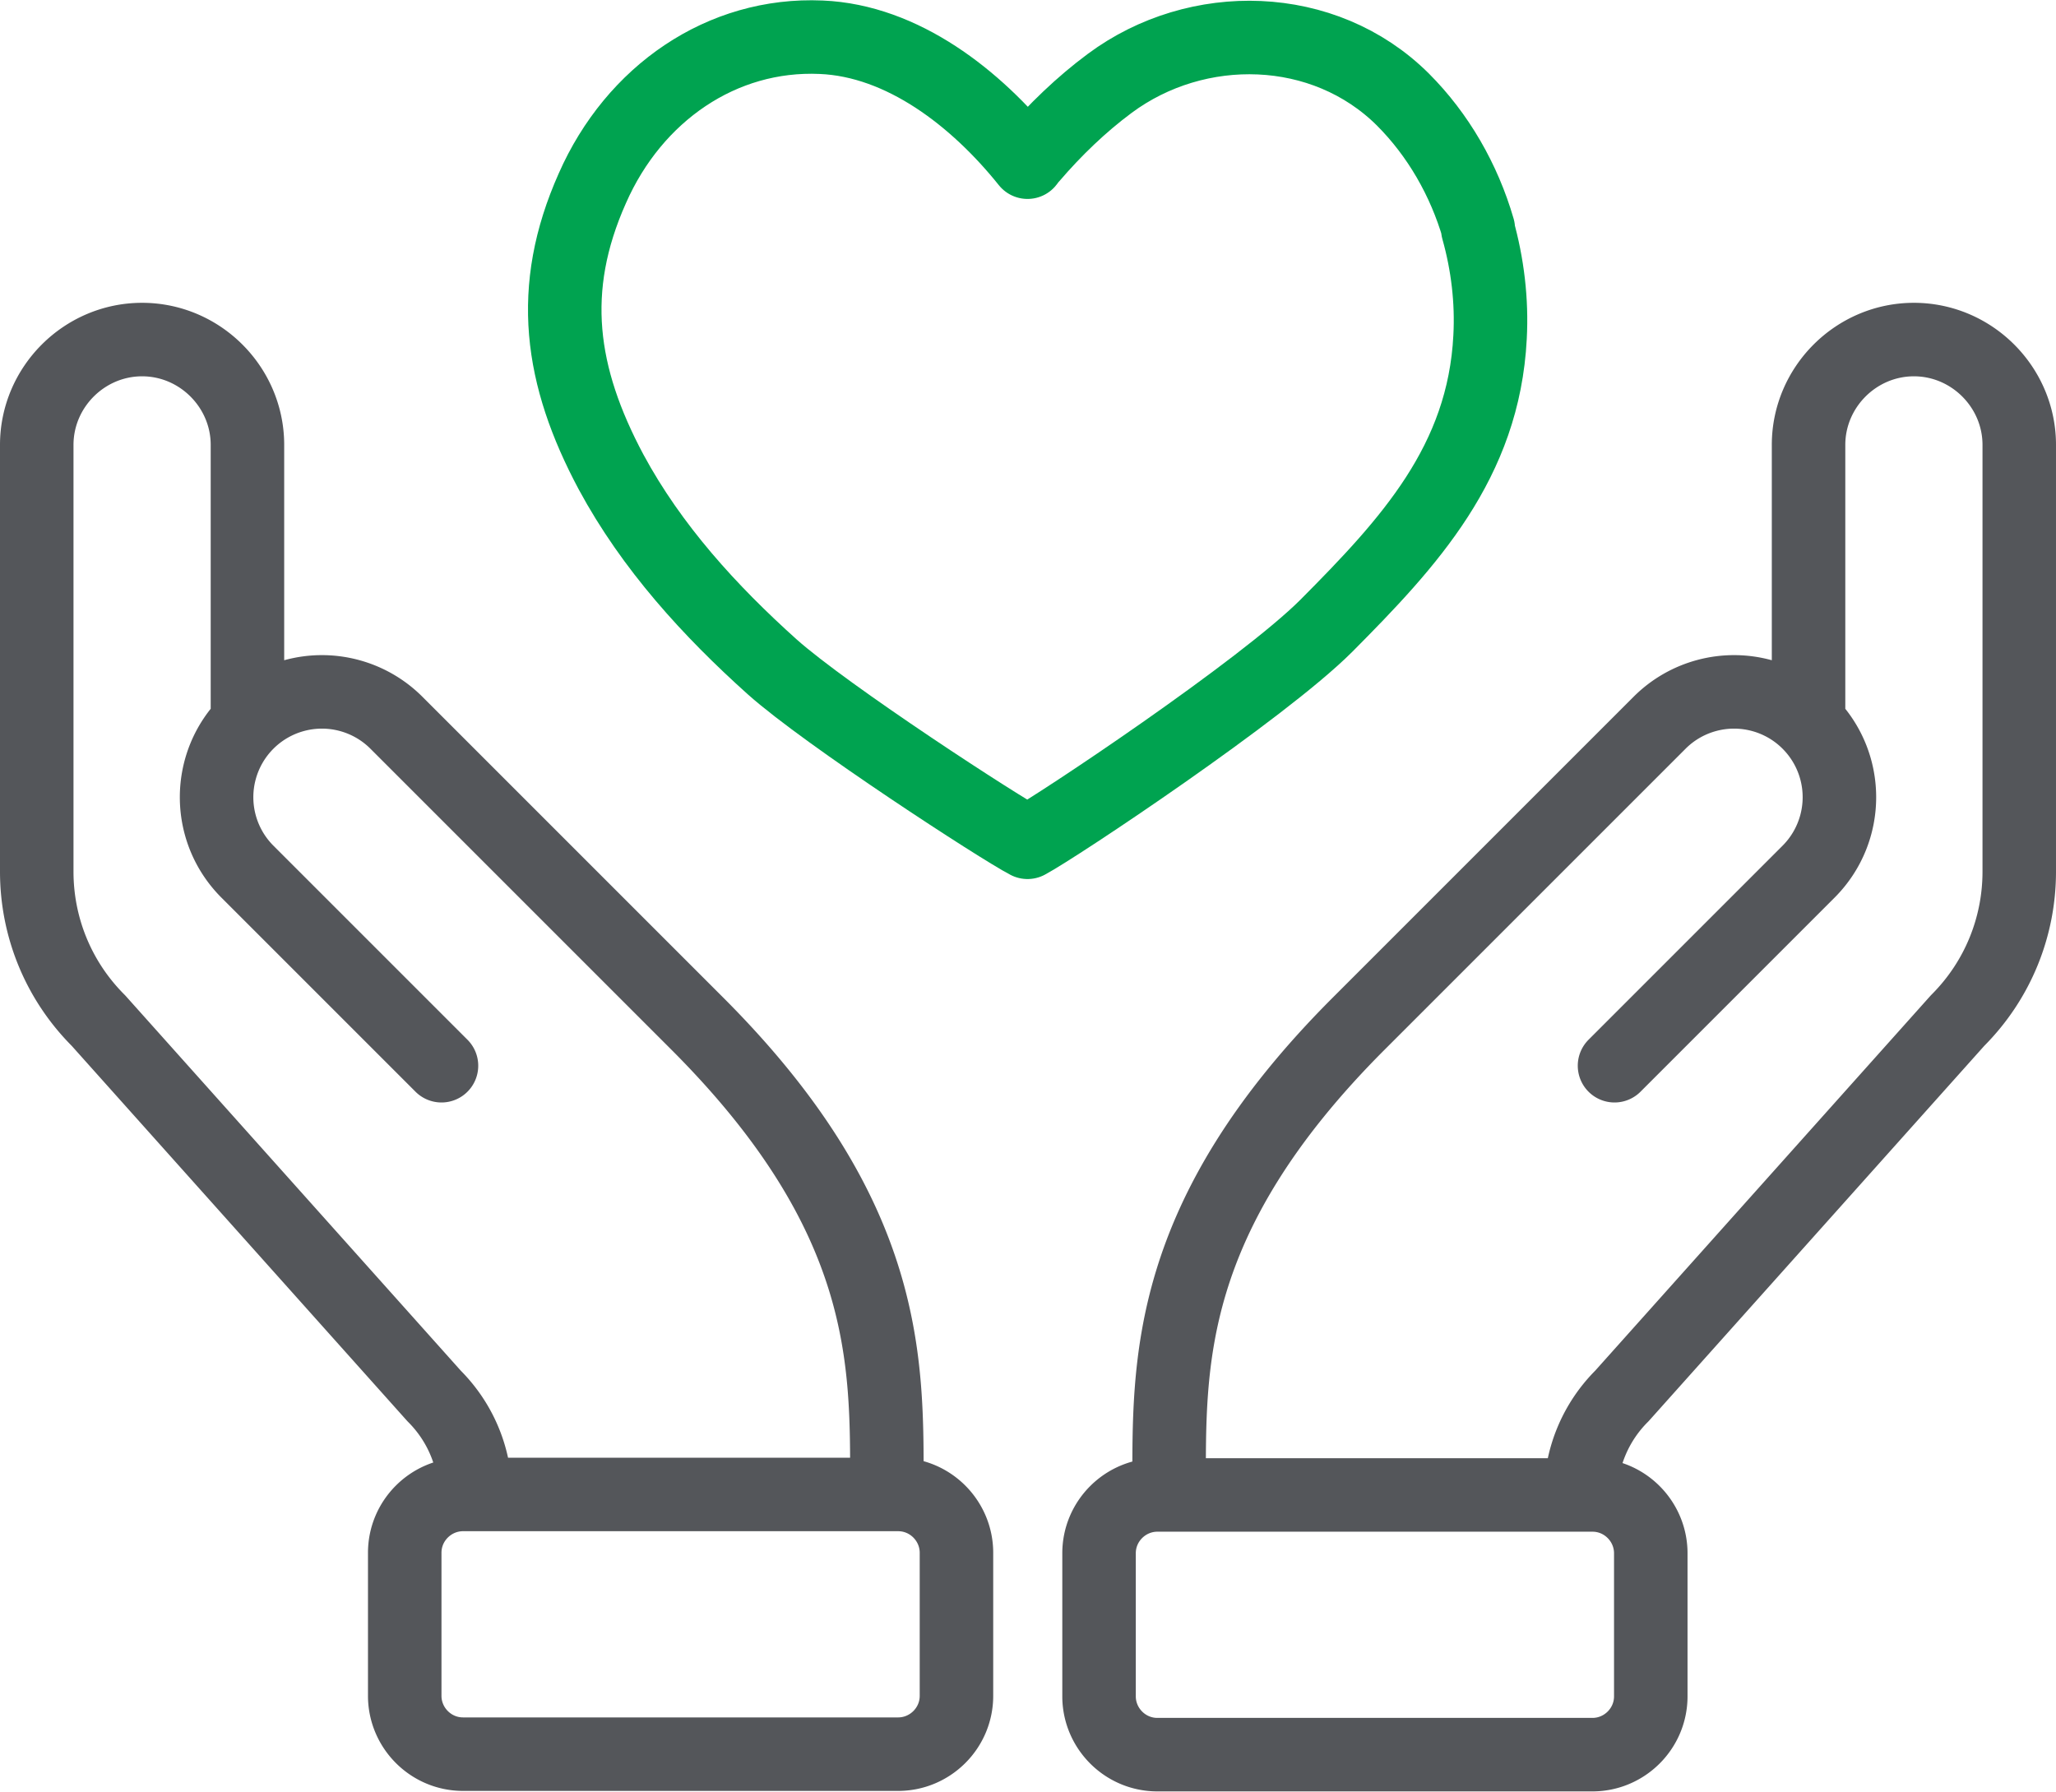
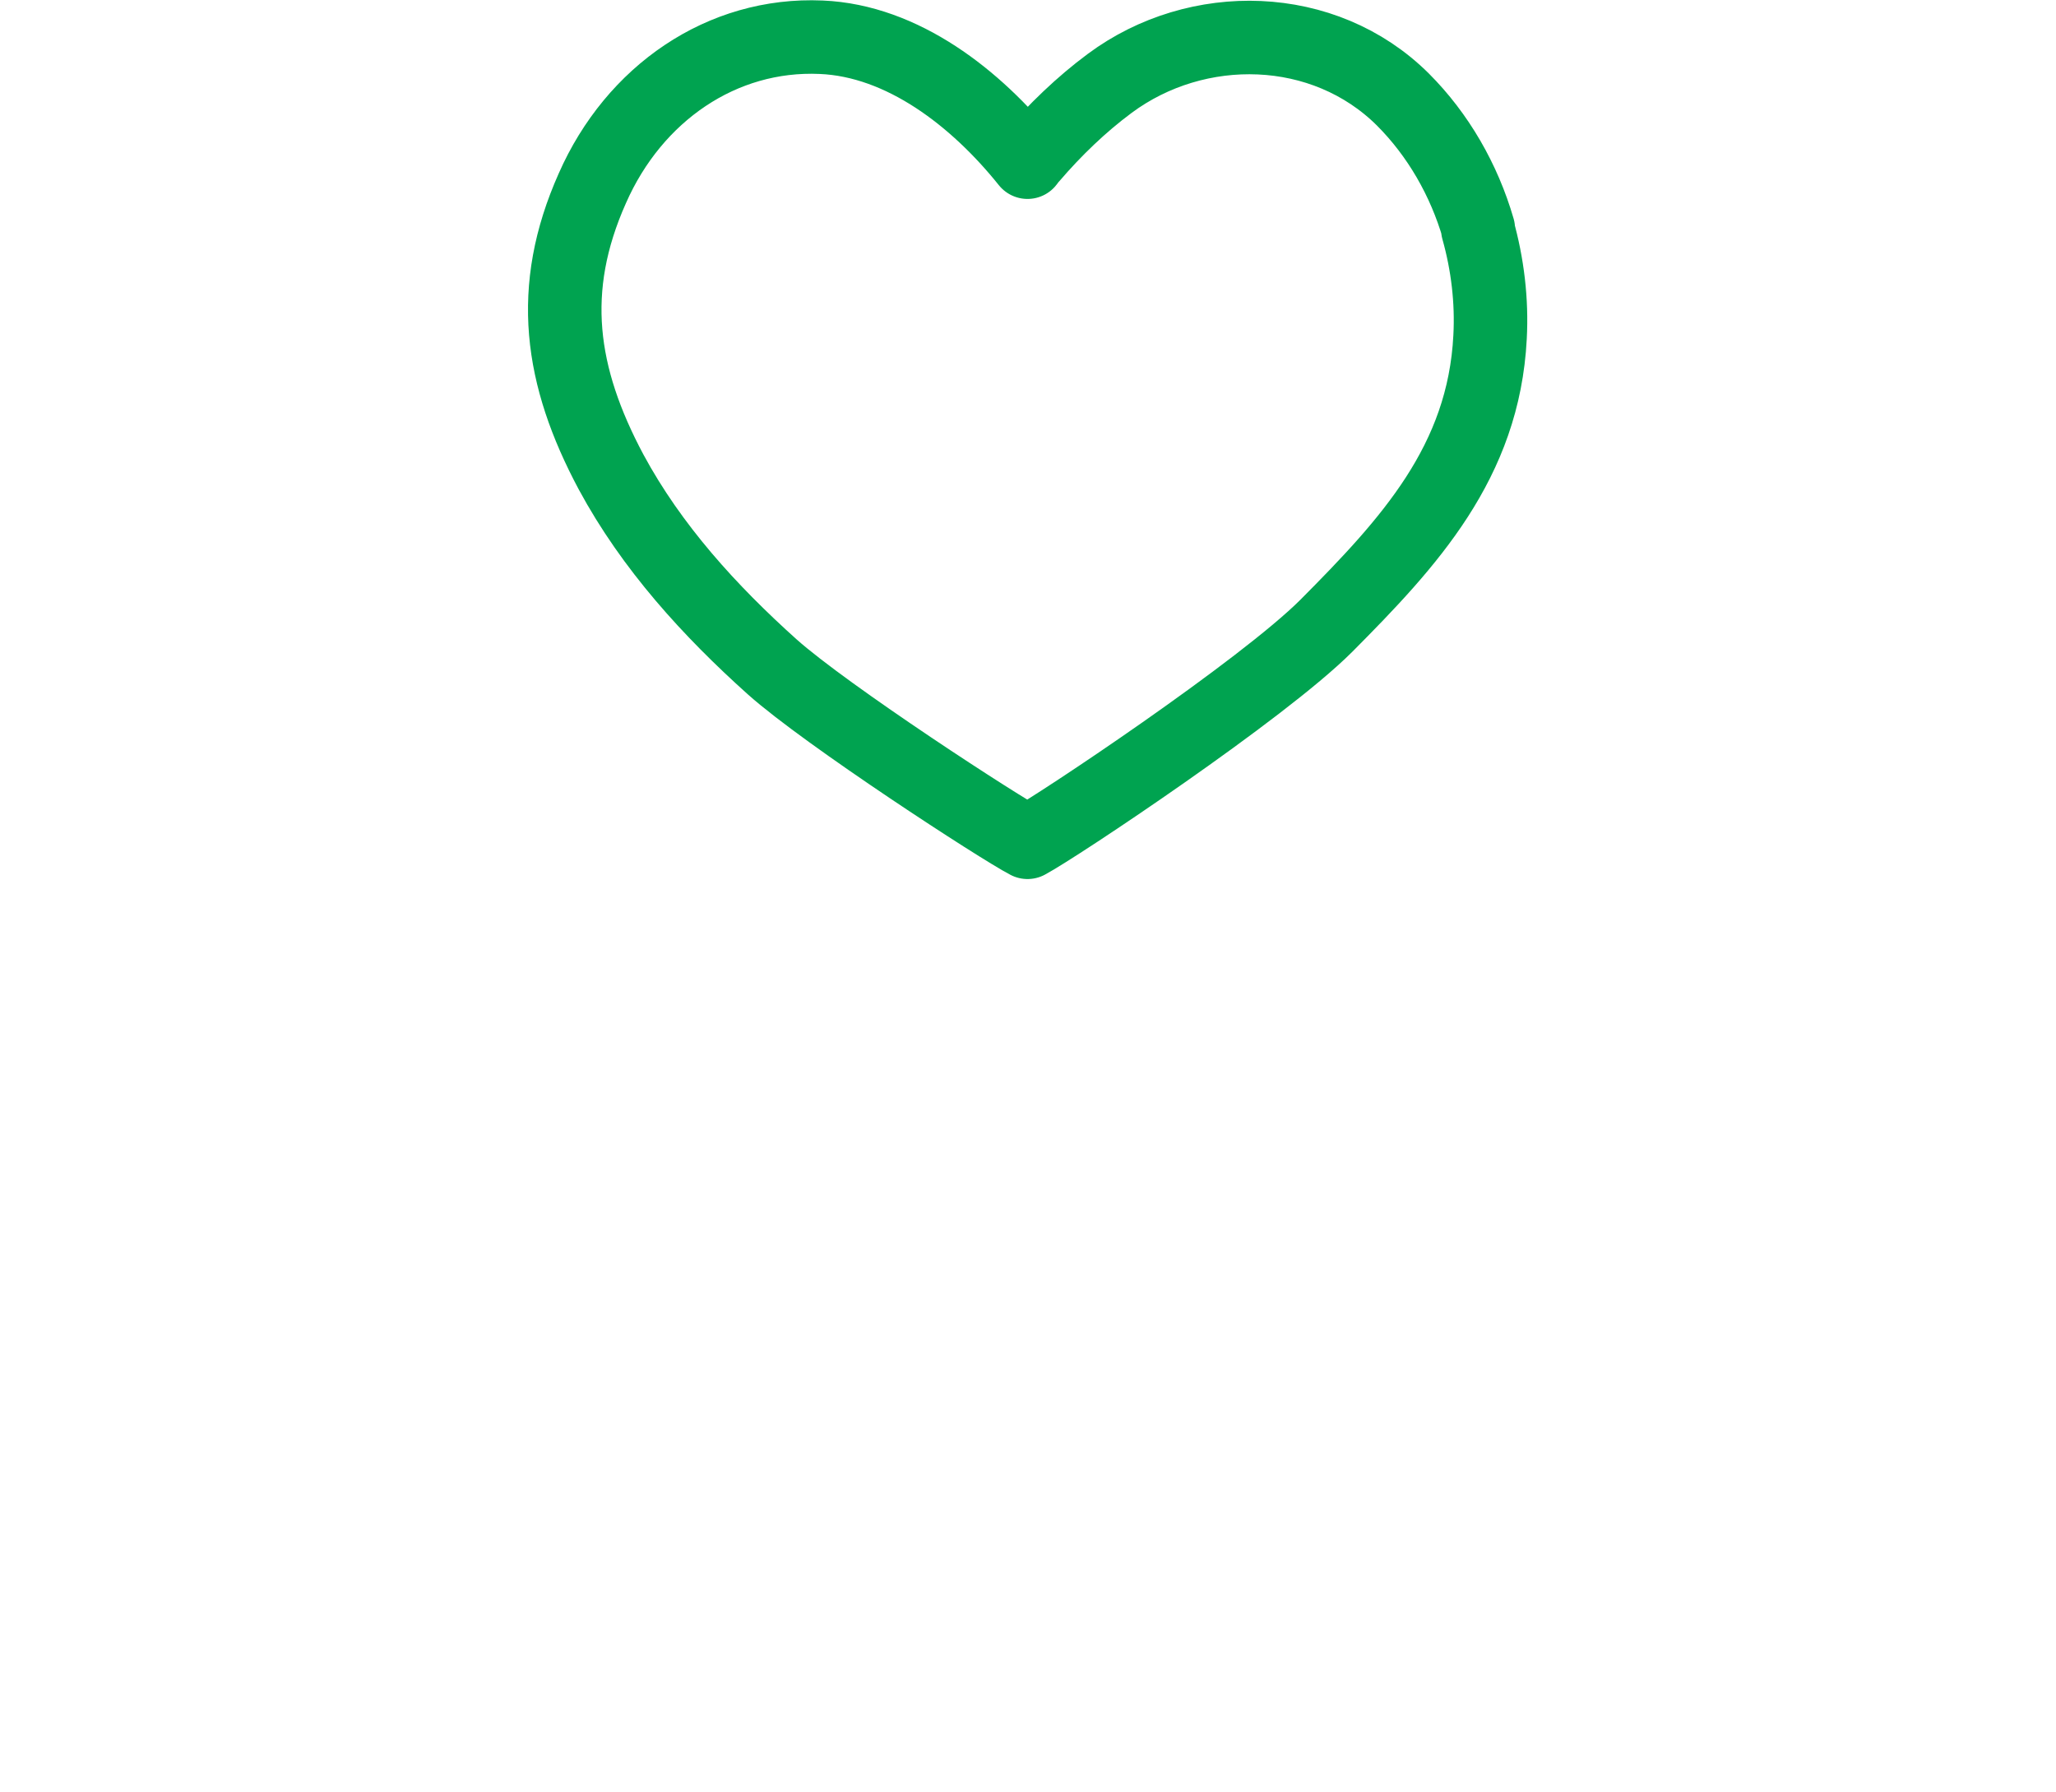
<svg xmlns="http://www.w3.org/2000/svg" id="b" viewBox="0 0 41.96 36.57">
  <defs>
    <style>.d{stroke:#54565a;fill:none;stroke-linecap:round;stroke-linejoin:round;stroke-width:1.5px}</style>
  </defs>
  <g id="c">
-     <path d="M18.1 30.32c0-2.52.07-5.49-3.87-9.43l-6.14-6.14a2.149 2.149 0 1 0-3.04 3.04l3.96 3.96-3.96-3.96c-.84-.84-.84-2.2 0-3.04V9.08c0-1.18-.97-2.15-2.15-2.15h0C1.72 6.93.75 7.9.75 9.08v8.71c0 1.1.42 2.2 1.26 3.04l6.85 7.66c.54.54.82 1.24.84 1.95M9.45 30.5h8.88c.66 0 1.19.54 1.19 1.19v2.92c0 .66-.54 1.19-1.19 1.19H9.45c-.66 0-1.19-.54-1.19-1.19v-2.92c0-.66.54-1.19 1.19-1.19ZM23.86 30.38c0-2.54-.1-5.52 3.87-9.49l6.14-6.14a2.149 2.149 0 1 1 3.04 3.04l-3.96 3.96 3.96-3.96c.84-.84.84-2.2 0-3.04V9.08c0-1.18.97-2.15 2.15-2.15h0c1.18 0 2.15.97 2.15 2.15v8.71c0 1.1-.42 2.2-1.26 3.04l-6.85 7.66a2.86 2.86 0 0 0-.84 1.95M23.62 30.51h8.88c.66 0 1.19.54 1.19 1.19v2.92c0 .66-.54 1.19-1.19 1.19h-8.88c-.66 0-1.19-.54-1.19-1.19V31.7c0-.66.54-1.19 1.19-1.19Z" class="d" />
-     <path fill="none" stroke="#00a350" stroke-linecap="round" stroke-linejoin="round" stroke-width="1.5px" d="M30.17 4.67c-.29-1-.82-1.92-1.54-2.64-1.61-1.6-4.2-1.65-5.98-.33-.58.43-1.12.95-1.6 1.51-.03.03-.05.06-.08.1C19.92 2 18.42.83 16.76.76c-2.03-.09-3.82 1.15-4.67 3.08-.92 2.06-.66 3.84.38 5.79.83 1.54 2.02 2.84 3.29 3.98 1.11.99 4.65 3.29 5.21 3.58.6-.32 4.79-3.11 6.1-4.42 1.69-1.7 3.21-3.34 3.34-5.89.04-.74-.05-1.49-.25-2.2Z" />
+     <path fill="none" stroke="#00a350" stroke-linecap="round" stroke-linejoin="round" stroke-width="1.5px" d="M30.17 4.67c-.29-1-.82-1.92-1.54-2.64-1.61-1.6-4.2-1.65-5.98-.33-.58.43-1.12.95-1.6 1.51-.03.03-.05.06-.08.1C19.92 2 18.42.83 16.76.76c-2.03-.09-3.82 1.15-4.67 3.08-.92 2.06-.66 3.84.38 5.79.83 1.54 2.02 2.84 3.29 3.98 1.11.99 4.65 3.29 5.21 3.58.6-.32 4.79-3.11 6.1-4.42 1.69-1.7 3.21-3.34 3.34-5.89.04-.74-.05-1.49-.25-2.2" />
  </g>
</svg>